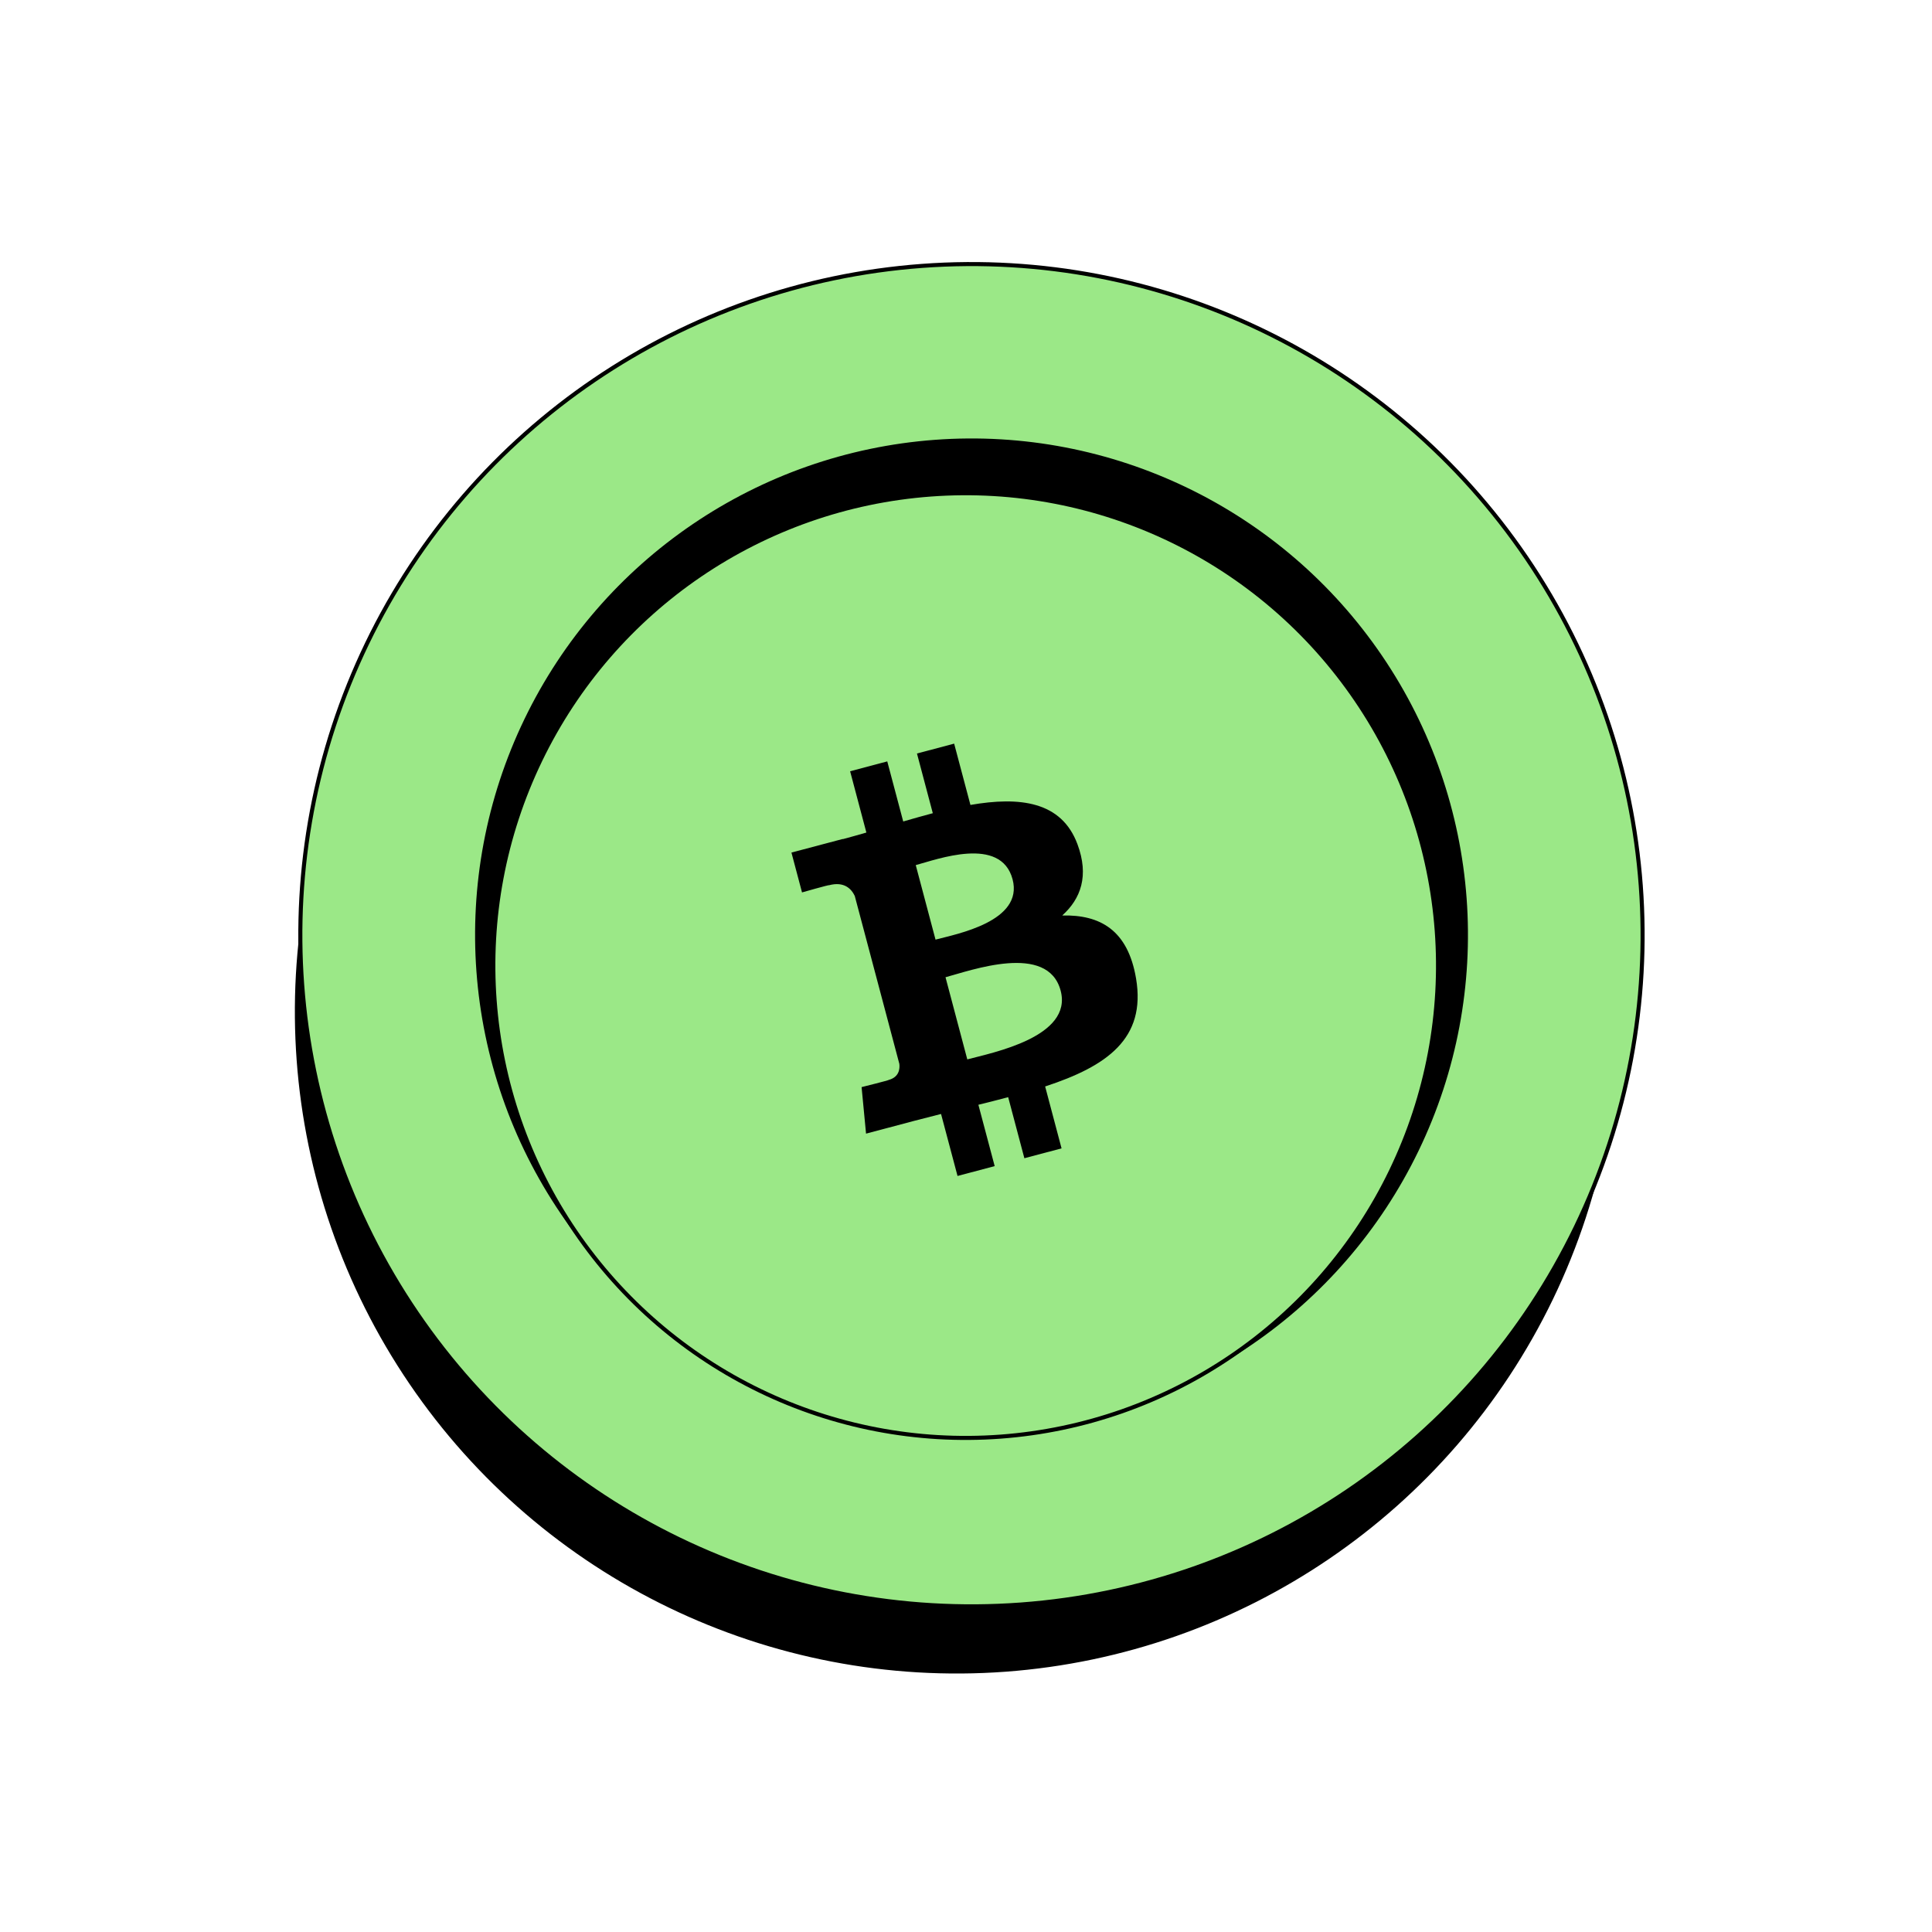
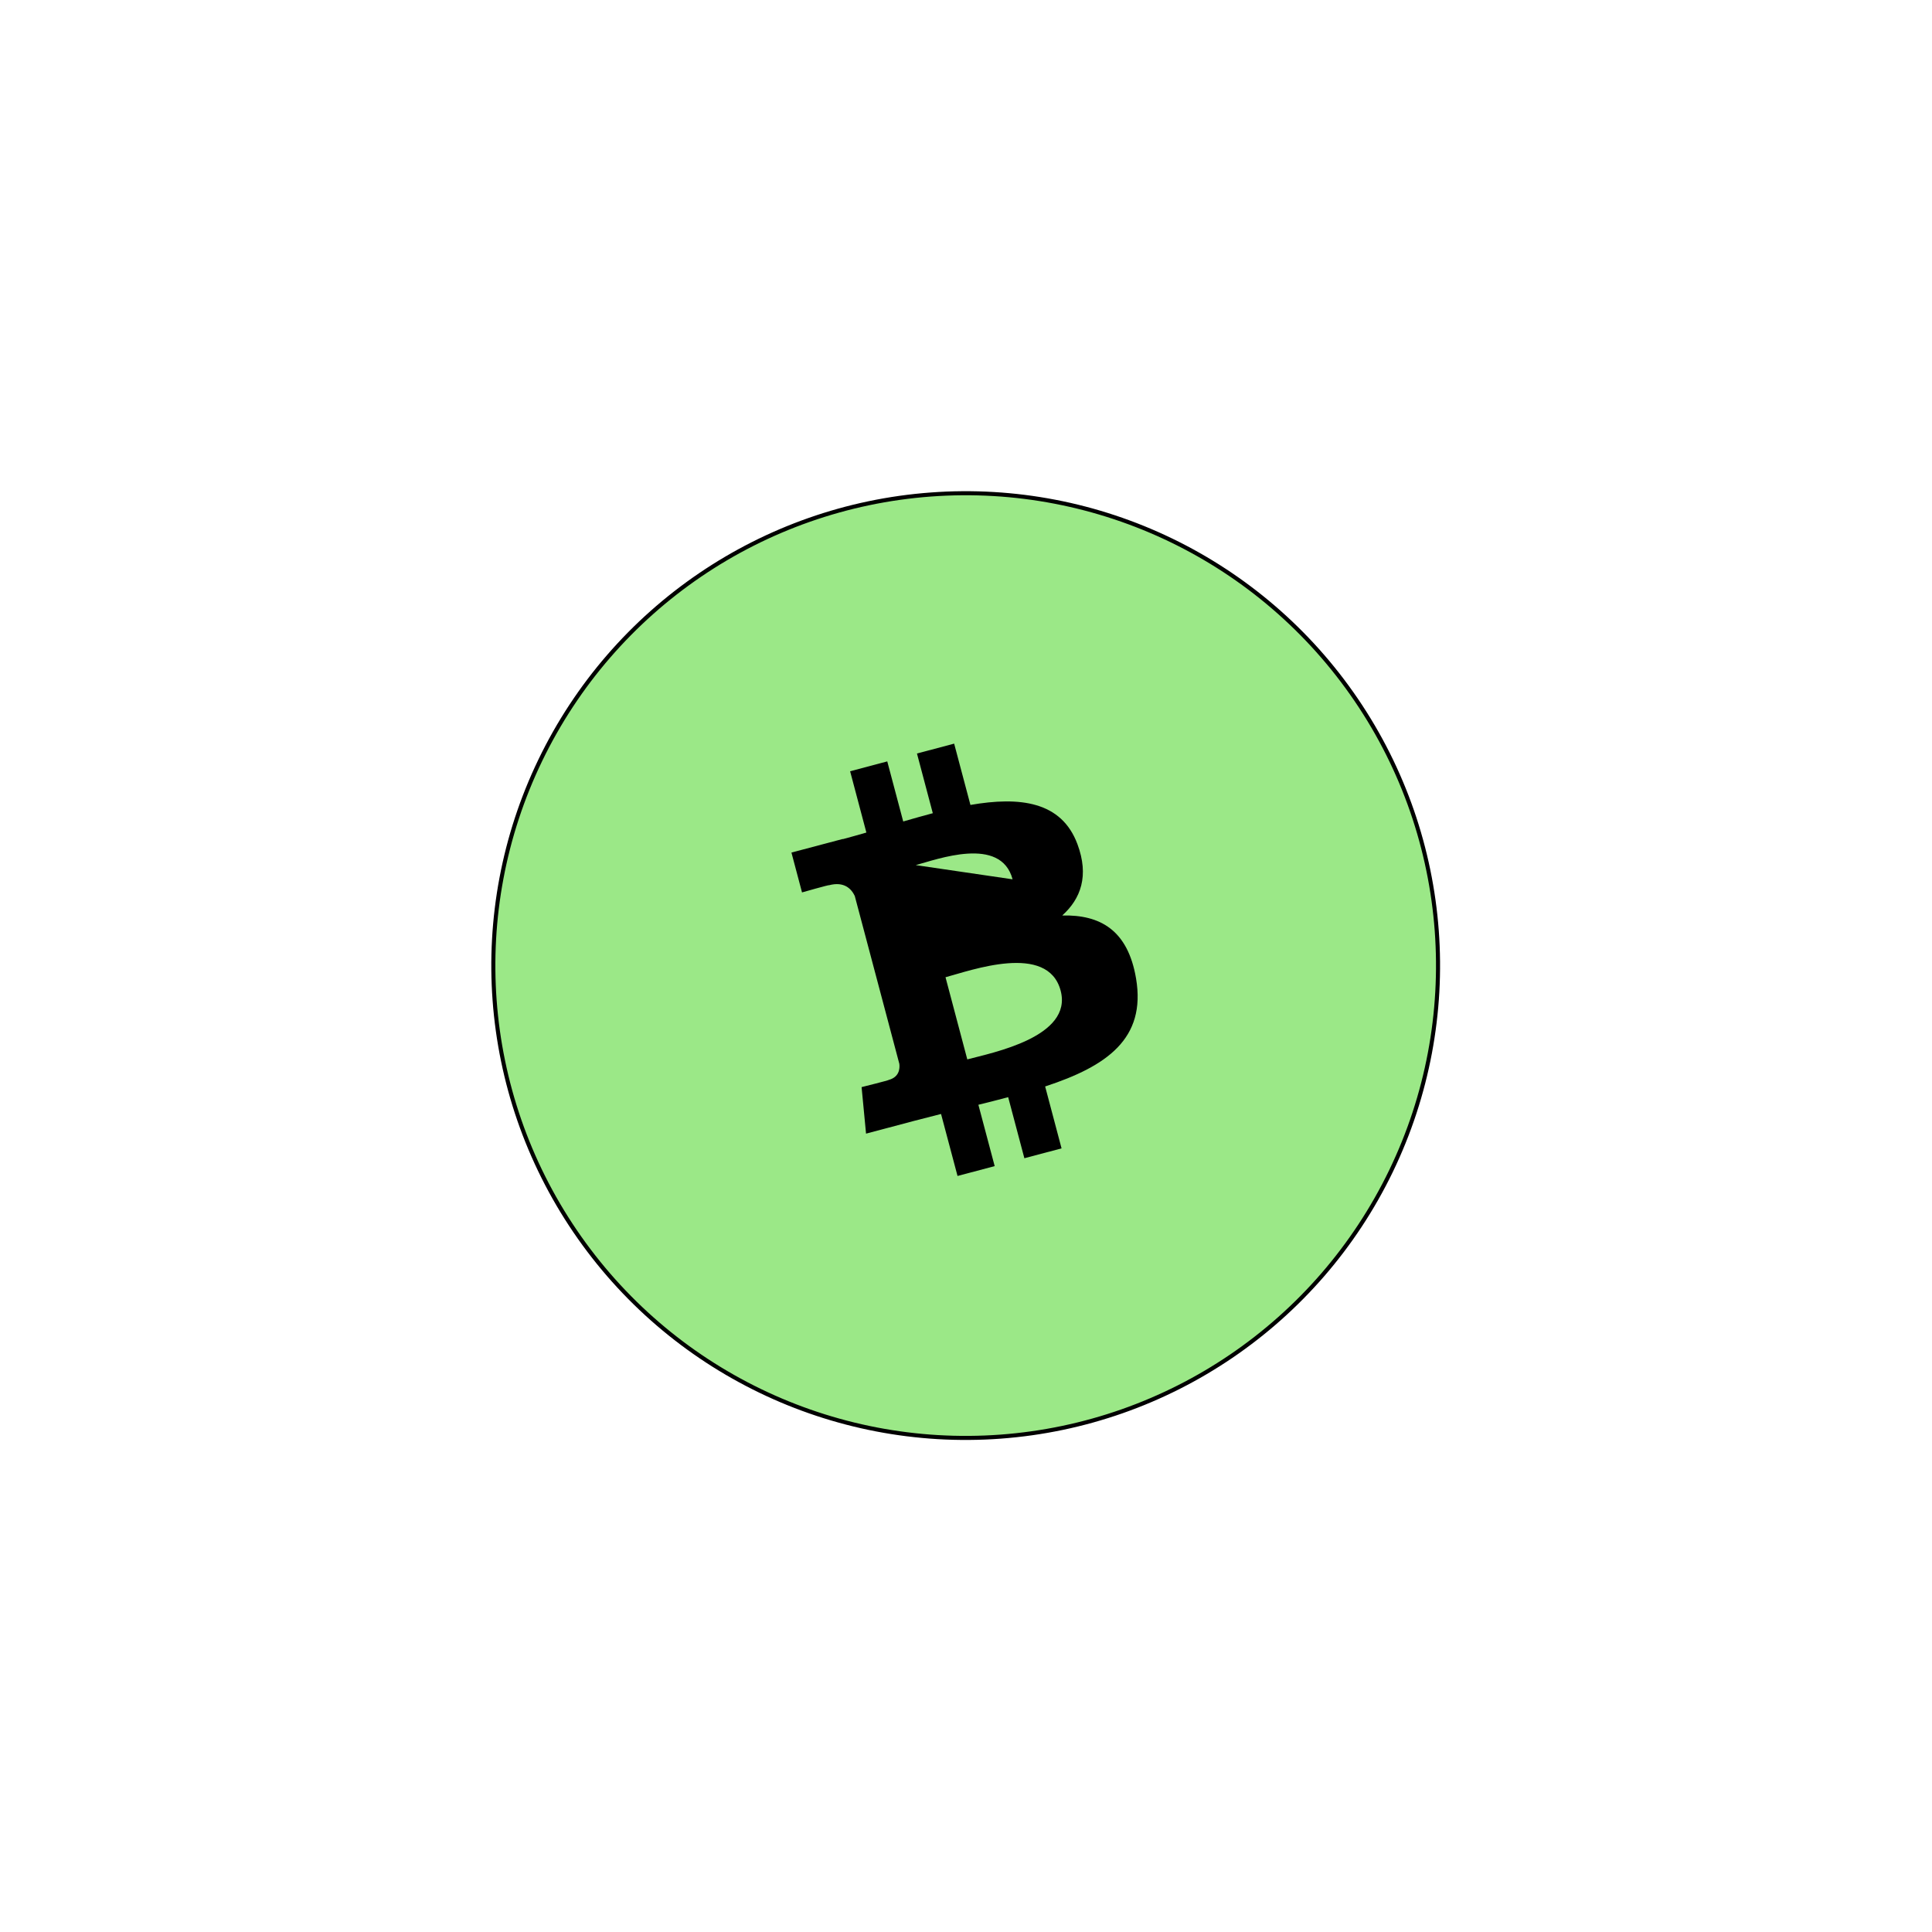
<svg xmlns="http://www.w3.org/2000/svg" width="476" height="476" viewBox="0 0 476 476" fill="none">
-   <circle cx="235.73" cy="249.234" r="162.582" transform="rotate(-34.224 235.73 249.234)" fill="black" stroke="black" />
-   <circle cx="239.347" cy="230.414" r="165.352" transform="rotate(-34.224 239.347 230.414)" fill="#9BE887" stroke="black" />
-   <circle cx="239.362" cy="230.34" r="121.812" transform="rotate(-34.224 239.362 230.34)" fill="black" stroke="black" />
  <circle cx="237.923" cy="237.895" r="116.376" transform="rotate(-34.224 237.923 237.895)" fill="#9BE887" stroke="black" />
-   <path d="M261.71 225.553C266.3 221.427 268.354 215.762 265.463 208C261.527 197.387 251.192 196.221 239.092 198.319L235.081 183.215L225.919 185.646L229.82 200.355C227.41 200.994 224.965 201.694 222.533 202.393L218.602 187.59L209.449 190.019L213.455 205.121C211.482 205.688 209.544 206.243 207.642 206.748L207.63 206.704L194.993 210.052L197.6 219.87C197.6 219.87 204.332 217.947 204.253 218.1C207.963 217.119 209.748 218.959 210.592 220.733L215.162 237.941L221.577 262.112C221.724 263.327 221.534 265.381 218.941 266.073C219.087 266.146 212.276 267.84 212.276 267.84L213.373 279.302L225.293 276.138C227.515 275.551 229.706 275.007 231.852 274.456L235.914 289.73L245.066 287.304L241.051 272.189C243.583 271.572 246.019 270.949 248.391 270.316L252.382 285.362L261.543 282.931L257.5 267.679C272.664 262.704 282.411 255.949 279.898 241.076C277.877 229.101 271.012 225.339 261.71 225.553ZM225.62 213.143C230.787 211.772 246.598 205.808 249.476 216.642C252.23 227.03 235.664 230.128 230.492 231.5L225.62 213.143ZM238.319 261.01L232.952 240.768C239.159 239.119 258.154 232.16 261.318 244.068C264.351 255.488 244.53 259.356 238.319 261.01Z" fill="black" />
+   <path d="M261.71 225.553C266.3 221.427 268.354 215.762 265.463 208C261.527 197.387 251.192 196.221 239.092 198.319L235.081 183.215L225.919 185.646L229.82 200.355C227.41 200.994 224.965 201.694 222.533 202.393L218.602 187.59L209.449 190.019L213.455 205.121C211.482 205.688 209.544 206.243 207.642 206.748L207.63 206.704L194.993 210.052L197.6 219.87C197.6 219.87 204.332 217.947 204.253 218.1C207.963 217.119 209.748 218.959 210.592 220.733L215.162 237.941L221.577 262.112C221.724 263.327 221.534 265.381 218.941 266.073C219.087 266.146 212.276 267.84 212.276 267.84L213.373 279.302L225.293 276.138C227.515 275.551 229.706 275.007 231.852 274.456L235.914 289.73L245.066 287.304L241.051 272.189C243.583 271.572 246.019 270.949 248.391 270.316L252.382 285.362L261.543 282.931L257.5 267.679C272.664 262.704 282.411 255.949 279.898 241.076C277.877 229.101 271.012 225.339 261.71 225.553ZM225.62 213.143C230.787 211.772 246.598 205.808 249.476 216.642L225.62 213.143ZM238.319 261.01L232.952 240.768C239.159 239.119 258.154 232.16 261.318 244.068C264.351 255.488 244.53 259.356 238.319 261.01Z" fill="black" />
</svg>